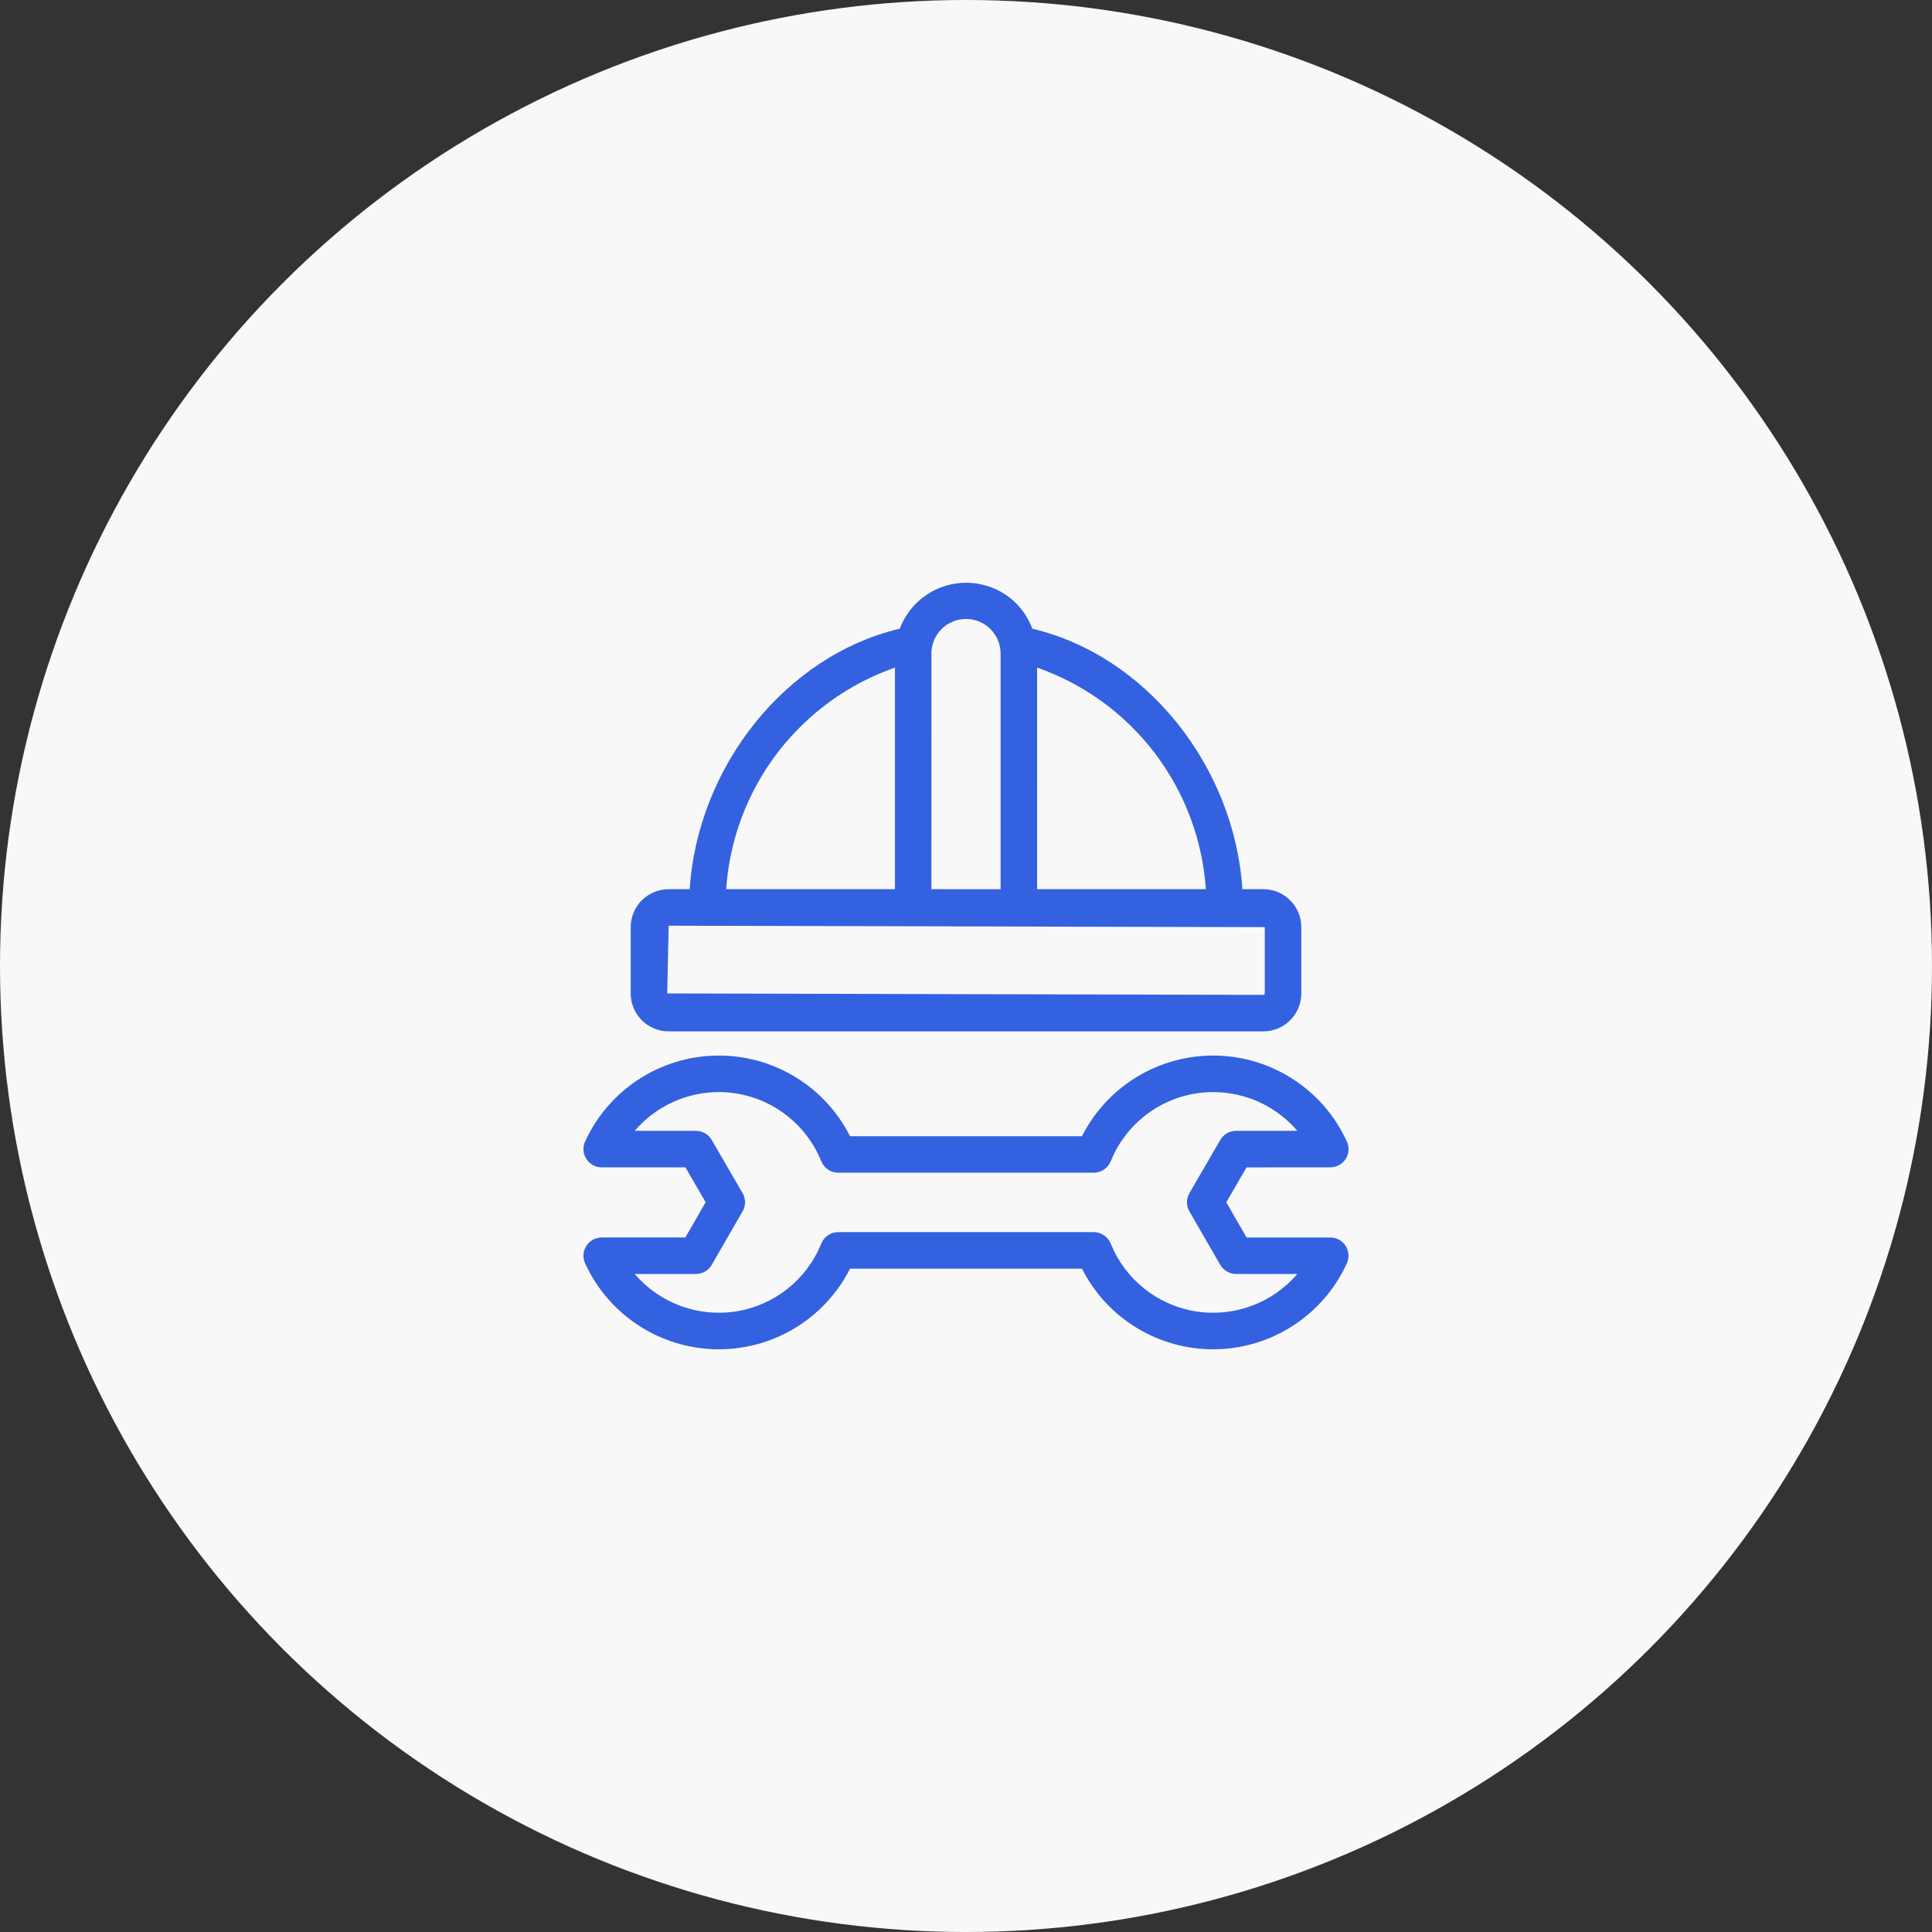
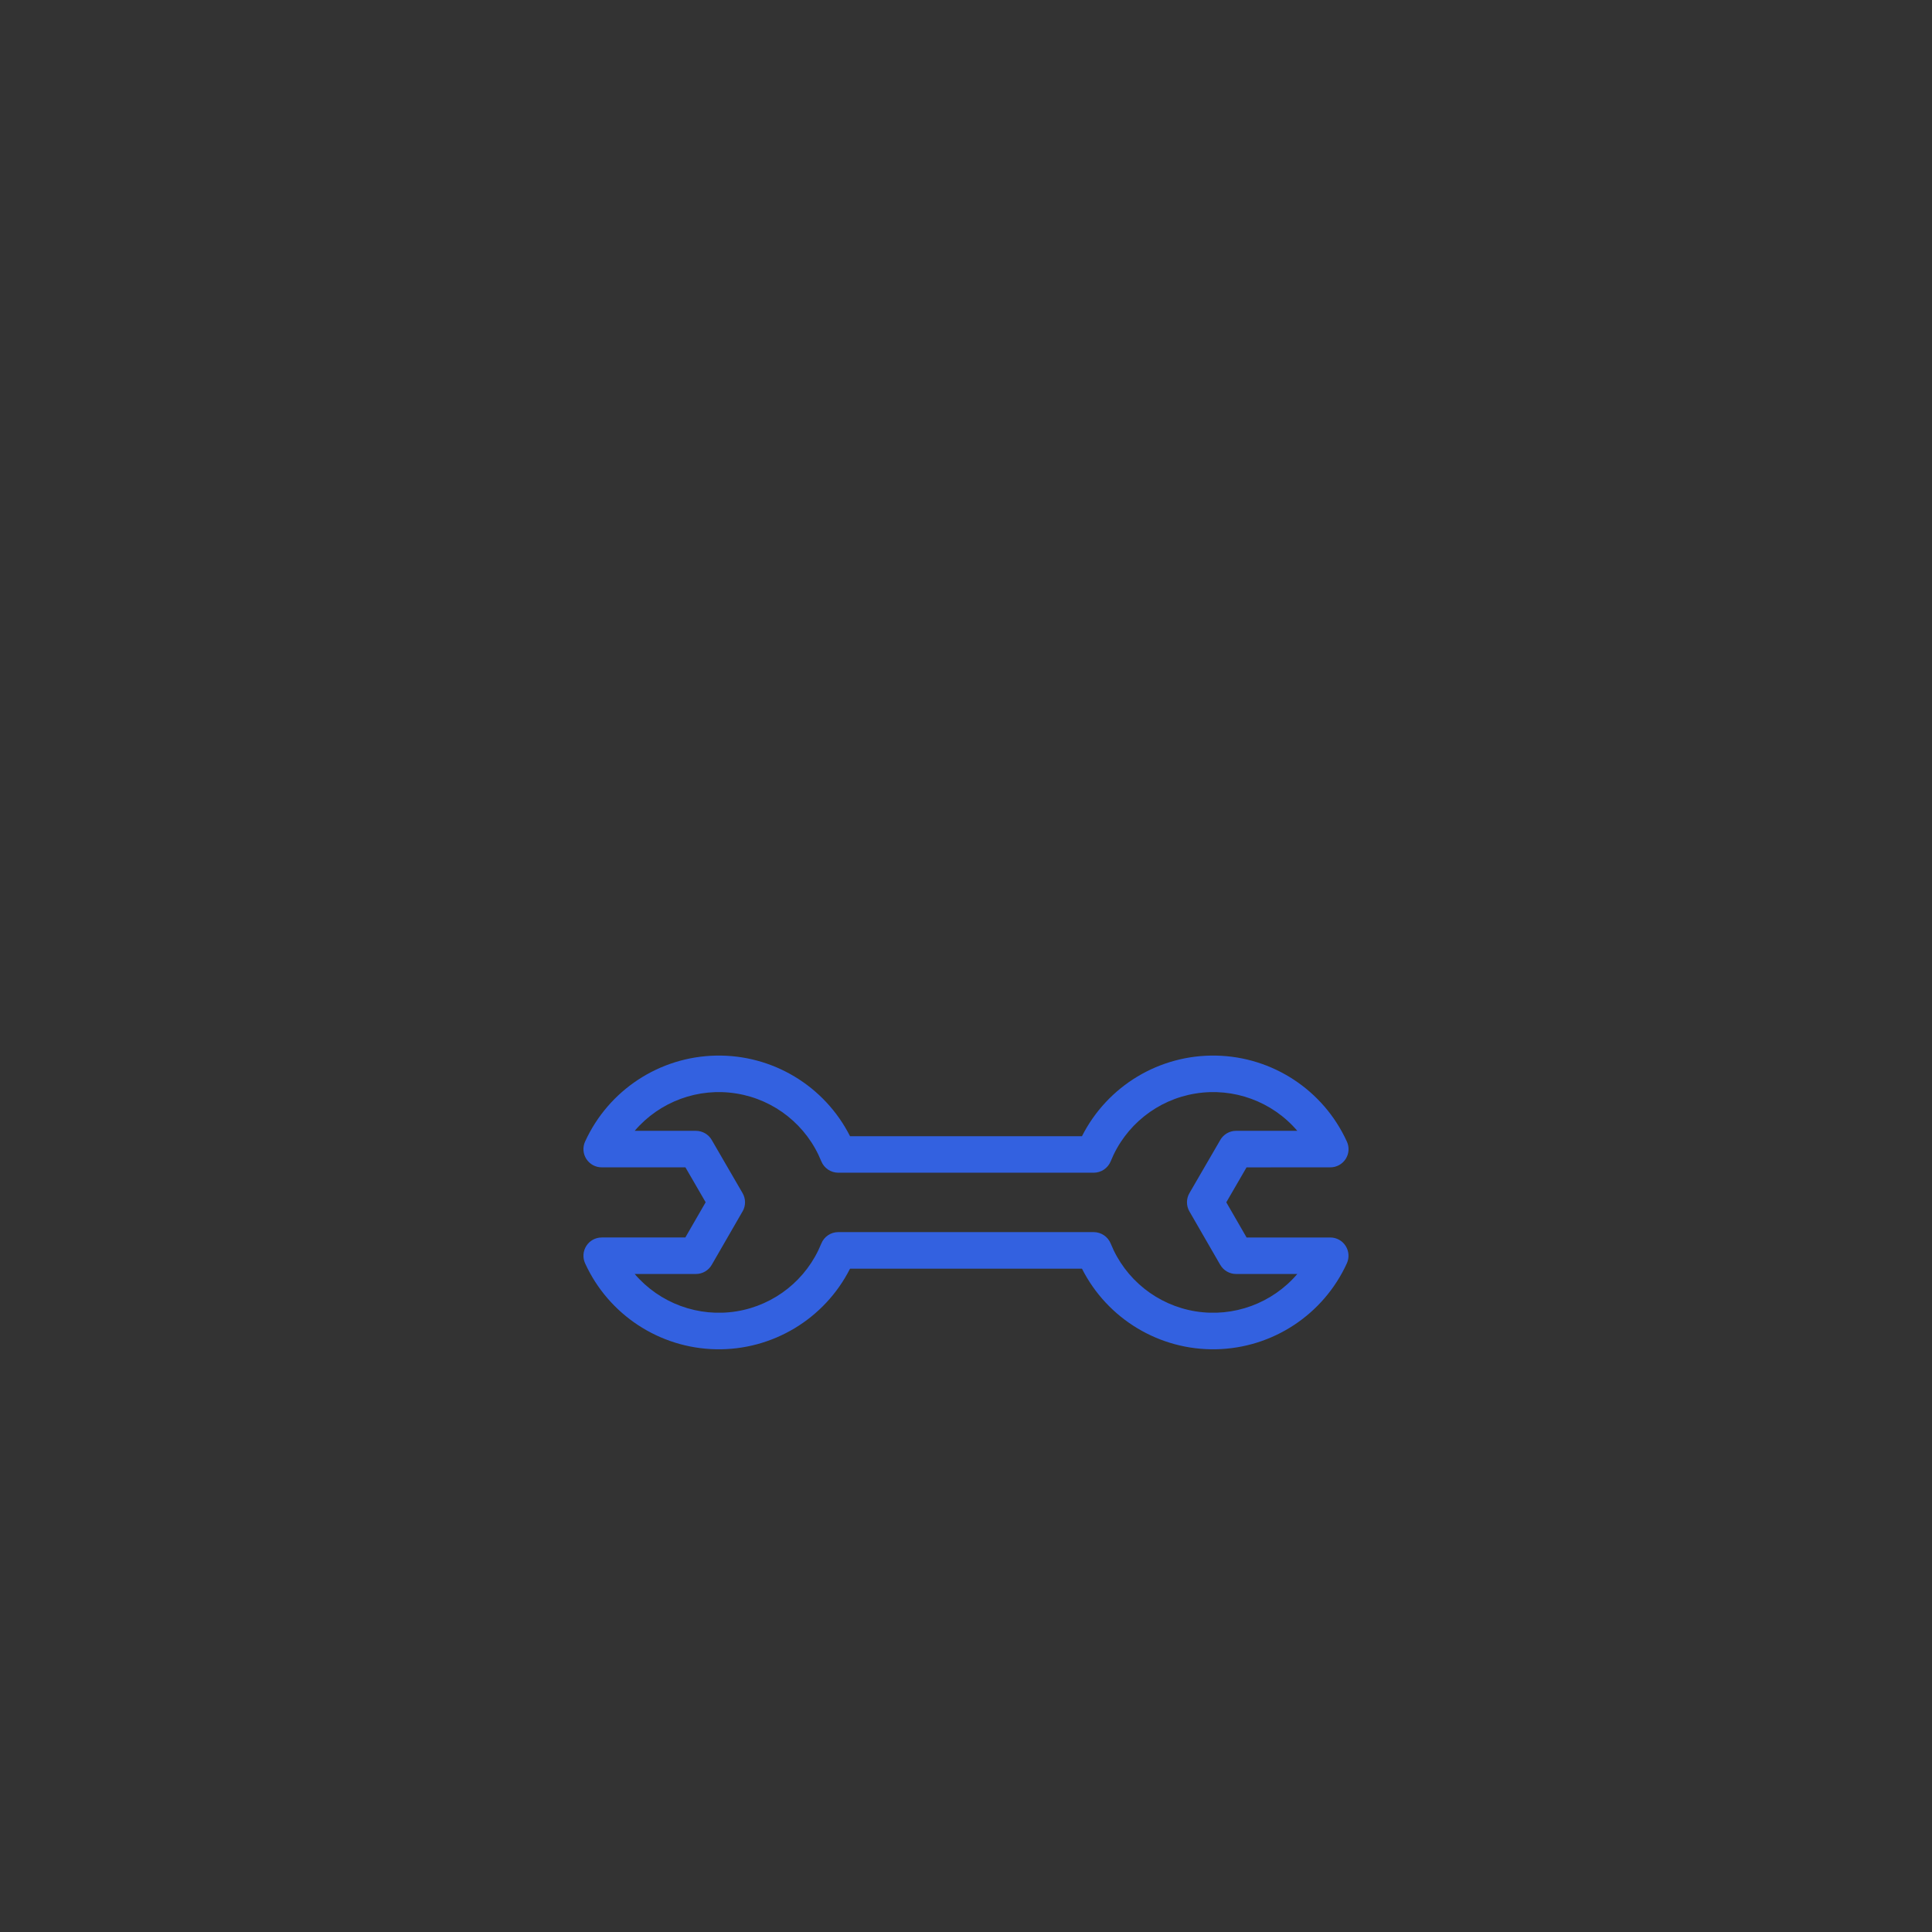
<svg xmlns="http://www.w3.org/2000/svg" width="1200pt" height="1200pt" version="1.1" viewBox="0 0 1200 1200">
  <rect x="0" y="0" width="1200" height="1200" fill="#333333" stroke="none" />
-   <path d="m1200 600c0 214.36-114.36 412.44-300 519.62-185.64 107.18-414.36 107.18-600 0-185.64-107.18-300-305.26-300-519.62s114.36-412.44 300-519.62c185.64-107.18 414.36-107.18 600 0 185.64 107.18 300 305.26 300 519.62" fill="#f8f8f8" />
-   <path d="m784.71 552.3h-13.047c-5.019-76.637-60.016-145.21-130.48-161.8-2.156-5.875-5.551-11.188-9.918-15.645-10.598-10.598-25.832-15.055-40.473-11.895-14.641 3.16-26.656 13.52-31.941 27.543-70.465 16.59-125.46 85.168-130.48 161.8h-13.078c-12.988 0-23.527 10.539-23.559 23.559v41.211-0.031c0.031 13.02 10.566 23.559 23.559 23.559h369.41c12.988 0 23.527-10.539 23.559-23.559v-41.18c-0.031-13.02-10.566-23.559-23.559-23.559zm-140.55-137.65c29.02 10.156 54.434 28.605 73.062 53.078 18.625 24.473 29.668 53.875 31.762 84.57h-104.82zm-65.625-8.531h-0.031c-0.031-5.758 2.215-11.246 6.231-15.32 4.043-4.074 9.535-6.348 15.262-6.348 5.727 0 11.219 2.273 15.262 6.348 4.016 4.074 6.258 9.562 6.231 15.32v146.21l-42.98-0.031zm-22.672 8.531v137.65h-104.82c2.066-30.699 13.105-60.102 31.734-84.57 18.625-24.441 44.043-42.922 73.062-53.078zm229.72 202.39c0 0.5-0.414 0.887-0.887 0.887l-370.27-0.887 0.887-42.066 370.27 0.887z" fill="#3361e0" />
  <path d="m826.27 725.05c3.867 0.031 7.438-1.949 9.535-5.164 2.098-3.246 2.391-7.32 0.766-10.832-14.555-31.941-46.141-52.695-81.211-53.402-35.098-0.707-67.484 18.746-83.332 50.066h-144.05c-15.852-31.32-48.234-50.773-83.332-50.066-35.098 0.707-66.656 21.461-81.238 53.402-1.594 3.512-1.301 7.586 0.797 10.832 2.098 3.219 5.668 5.195 9.535 5.164h51.984l12.574 21.699-12.605 21.844h-51.984l0.031 0.031c-3.867 0-7.469 1.949-9.535 5.195-2.098 3.246-2.391 7.32-0.797 10.832 14.555 31.91 46.141 52.695 81.238 53.402 35.07 0.707 67.484-18.746 83.332-50.066h144.05c15.824 31.293 48.234 50.773 83.301 50.066 35.098-0.707 66.688-21.492 81.238-53.402 1.594-3.512 1.301-7.586-0.797-10.832-2.066-3.246-5.668-5.195-9.504-5.195h-51.984l-12.605-21.844 12.574-21.699zm-68.309-17.031-19.188 33.062c-2.035 3.512-2.035 7.852 0 11.363l19.16 33.211v-0.031c2.035 3.512 5.758 5.668 9.801 5.668h38.051c-15.586 18.242-39.586 27.039-63.262 23.203-23.703-3.867-43.66-19.809-52.633-42.066-1.742-4.309-5.902-7.113-10.539-7.144h-158.7c-4.633 0-8.797 2.832-10.539 7.144-8.973 22.258-28.93 38.199-52.633 42.066-23.676 3.836-47.676-4.961-63.262-23.203h38.051c4.043 0 7.793-2.156 9.801-5.668l19.16-33.211v0.031c2.035-3.512 2.035-7.852 0-11.363l-19.16-33.031c-2.008-3.512-5.758-5.637-9.801-5.668h-38.051c15.586-18.242 39.586-27.039 63.262-23.172 23.703 3.836 43.66 19.809 52.633 42.066 1.742 4.281 5.902 7.113 10.539 7.113h158.7c4.633 0 8.797-2.832 10.539-7.113 8.973-22.258 28.93-38.23 52.633-42.066 23.676-3.867 47.676 4.93 63.262 23.172h-38.051c-4.016 0-7.762 2.156-9.801 5.668z" fill="#3361e0" />
</svg>